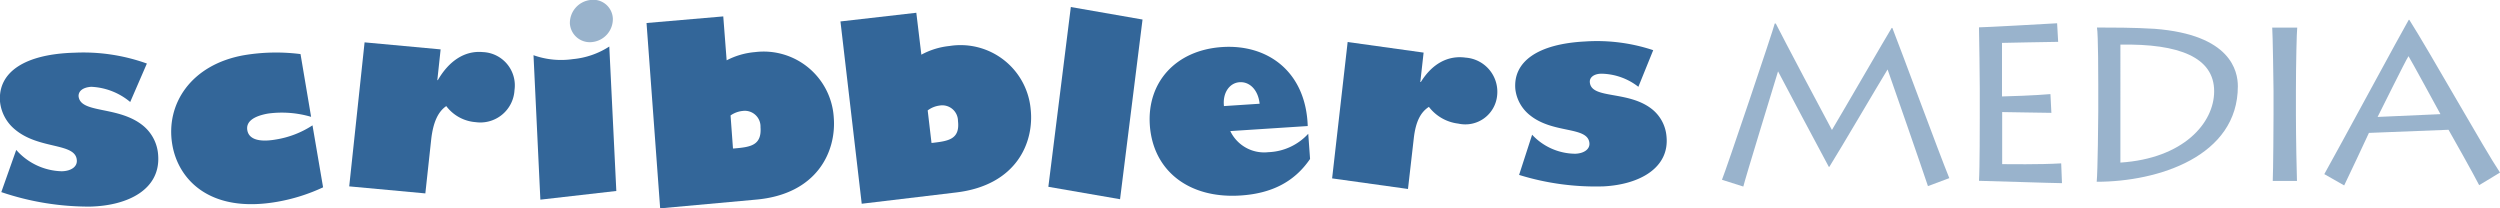
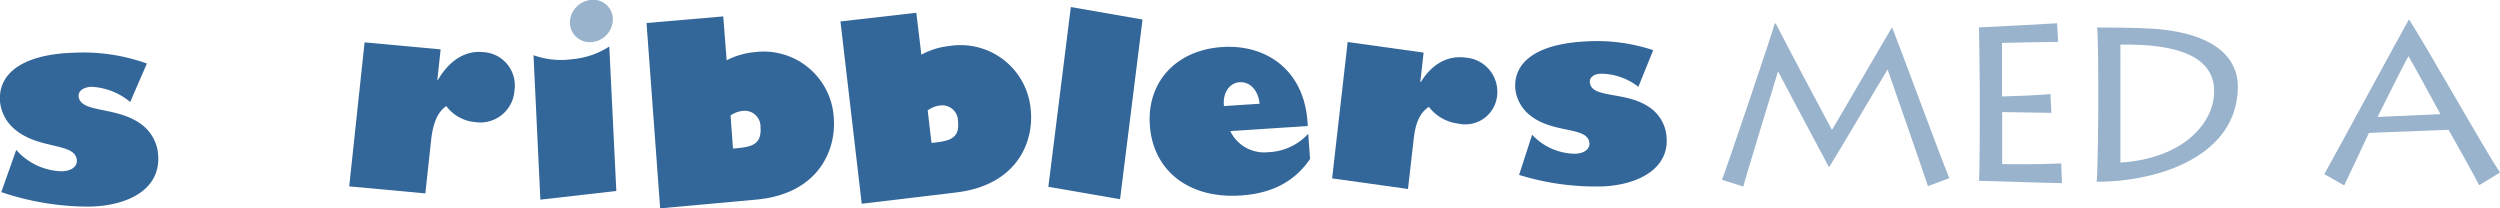
<svg xmlns="http://www.w3.org/2000/svg" id="stuff" width="288" height="24" viewBox="0 0 288 24">
  <title>scribblers media</title>
  <g id="scribblers_MEDIA_gr" data-name="scribblers MEDIA gr">
    <g id="MEDIA_gr" data-name="MEDIA gr">
      <path id="A_path" data-name="A path" d="M267.76,20.06c1.42-2.52,9.14-16.8,9.73-17.78h0.06c2.29,3.59,8.7,15,10.45,17.6l-2.4,1.45c-0.47-.95-3.26-5.93-3.53-6.38l-9.17.36c-0.36.8-2.43,5.19-2.85,6.05Zm13.38-6.91c-0.3-.56-3.41-6.26-3.68-6.68-0.39.59-3.32,6.56-3.56,7Z" fill="#99b3cc" />
-       <path id="I_path" data-name="I path" d="M264.49,13.21c0,2.52.09,7,.12,7.63h-2.79c0.06-1.1.09-7,.09-7.66V10.45c0-.44-0.09-6.68-0.15-7.27h2.88c-0.06.45-.15,4.27-0.15,7.3v2.73Z" fill="#99b3cc" />
      <path id="D_path" data-name="D path" d="M241.72,9.73c0-.53,0-5.85-0.15-6.56,1.54,0,4.3,0,6.65.15C257,4,257.8,8.19,257.8,9.94c0,8.07-9.17,11-16.26,11,0.12-1.16.18-7.42,0.18-8.1V9.73Zm2.55,9c7.24-.47,10.8-4.54,10.8-8.22,0-3.89-4-5.49-10.8-5.37V18.75Z" fill="#99b3cc" />
      <path id="E_path" data-name="E path" d="M237.54,21.1c-0.89,0-9-.27-9.56-0.27,0.09-1.34.09-6.74,0.09-7.33V10.15c0-.42-0.06-6.5-0.09-7,0.65,0,7.69-.39,9-0.47l0.12,2.14c-1.16,0-6,.12-6.47.12v6.17c0.5,0,3.95-.12,5.58-0.27L236.32,13c-0.89,0-5.07-.09-5.67-0.09v6c0.65,0,4.27.06,6.8-.09Z" fill="#99b3cc" />
      <path id="M_path" data-name="M path" d="M198.37,20.71c0.45-1.07,5.94-17.33,6.08-18h0.12c0.8,1.6,5.67,10.8,6.47,12.26,0.86-1.42,6.41-11,6.88-11.75H218c0.8,2,5.46,14.63,6.56,17.3l-2.46.92C221.49,19.59,217.81,9,217.45,8c-0.86,1.39-5.55,9.38-6.71,11.22h-0.06c-1.51-2.82-4.66-8.72-5.85-11-0.47,1.57-3.77,12.29-4,13.27Z" fill="#99b3cc" />
    </g>
    <g id="scribblers_gr" data-name="scribblers gr">
      <path id="s_path" data-name="s path" d="M175,20.15a29.76,29.76,0,0,0,9.73,1.32c4.14-.21,7.62-2.13,7.25-5.77a4.49,4.49,0,0,0-1.65-3.11c-2.75-2.2-7-1.13-7.18-3.1-0.06-.58.49-1,1.35-1A7.11,7.11,0,0,1,188.74,10l1.71-4.22a20.54,20.54,0,0,0-7.88-1c-5.38.28-8.29,2.3-8,5.51a4.49,4.49,0,0,0,1.7,3c2.68,2.15,6.63,1.23,6.83,3.18,0.07,0.68-.56,1.19-1.6,1.24a6.84,6.84,0,0,1-5-2.19Z" fill="#369" fill-rule="evenodd" />
      <path id="e_path-2" data-name="e path" d="M141,12.22c-0.17-1.55.66-2.68,1.81-2.75s2.13,0.88,2.3,2.48Zm9.71,3.19a6.55,6.55,0,0,1-4.59,2.12,4.32,4.32,0,0,1-4.39-2.43l8.92-.58c-0.2-6.19-4.53-9.45-9.86-9.1s-8.67,4.05-8.33,9c0.37,5.27,4.52,8.49,10.46,8.1,3.53-.23,6.18-1.54,8-4.21Z" fill="#369" fill-rule="evenodd" />
      <path id="r_path" data-name="r path" d="M164,6.06l-8.75-1.22-1.79,15.71,8.74,1.22,0.67-5.85c0.22-1.92.79-3,1.74-3.61A5,5,0,0,0,168,14.24,3.68,3.68,0,0,0,172.47,11a3.94,3.94,0,0,0-3.62-4.36c-2.05-.29-3.87.71-5.17,2.81h-0.06Z" fill="#369" fill-rule="evenodd" />
      <polygon id="l_path" data-name="l path" points="129.03 22.95 131.62 2.25 123.36 0.81 120.77 21.52 129.03 22.95" fill="#369" fill-rule="evenodd" />
      <path id="b_path" data-name="b path" d="M107.31,16.47l-0.44-3.75a2.86,2.86,0,0,1,1.37-.56,1.81,1.81,0,0,1,2.12,1.78c0.24,2.09-1.08,2.3-2.85,2.51Zm-1.75-15-8.74,1,2.45,21,10.89-1.3c7-.84,9-5.82,8.57-9.63a8.11,8.11,0,0,0-9.36-7.24,8.57,8.57,0,0,0-3.23,1Z" fill="#369" fill-rule="evenodd" />
      <path id="b_path-2" data-name="b path" d="M84.44,17.11l-0.28-3.81a2.92,2.92,0,0,1,1.4-.52,1.81,1.81,0,0,1,2.05,1.87c0.16,2.12-1.19,2.29-3,2.45ZM83.32,1.89l-8.84.76L76.05,24l11-1c7.12-.61,9.31-5.59,9-9.46A8.09,8.09,0,0,0,87,6a8.62,8.62,0,0,0-3.29.95Z" fill="#369" fill-rule="evenodd" />
      <path id="stem_path" data-name="stem path" d="M70.19,5.36A9.31,9.31,0,0,1,66,6.81a9.49,9.49,0,0,1-4.54-.45L62.25,23,71,22Z" fill="#369" fill-rule="evenodd" />
      <g id="dot">
        <path d="M65.65,2.7a2.3,2.3,0,0,0,2.61,2.14,2.66,2.66,0,0,0,2.34-2.71A2.26,2.26,0,0,0,68,0,2.67,2.67,0,0,0,65.65,2.7Z" fill="#99b3cc" fill-rule="evenodd" />
      </g>
      <path d="M50.76,5.69L42,4.88,40.23,21.47,49,22.28l0.67-6.18c0.22-2,.79-3.23,1.74-3.88a4.66,4.66,0,0,0,3.37,1.85,3.94,3.94,0,0,0,4.49-3.69A3.84,3.84,0,0,0,55.61,6c-2.06-.19-3.88,1-5.17,3.23H50.38Z" fill="#369" fill-rule="evenodd" />
-       <path d="M34.62,6.23a22.35,22.35,0,0,0-6.46.12C22,7.42,19.05,12,19.85,16.67c0.68,4,4.3,7.93,12.06,6.58a21,21,0,0,0,5.31-1.67L36,14.44a10.82,10.82,0,0,1-4.22,1.63c-2,.35-3.12-0.06-3.29-1.07s0.76-1.63,2.4-1.92a11.92,11.92,0,0,1,4.95.38Z" fill="#369" fill-rule="evenodd" />
      <g id="s_path-2" data-name="s path">
        <path d="M0.15,22.13A31.4,31.4,0,0,0,10.4,23.8c4.38-.11,8.11-2,7.82-5.92a4.77,4.77,0,0,0-1.66-3.34c-2.85-2.41-7.34-1.39-7.51-3.48,0-.61.55-1,1.46-1.06A7.5,7.5,0,0,1,15,11.75l1.92-4.43a21.65,21.65,0,0,0-8.3-1.25C2.89,6.22-.24,8.28,0,11.69a4.77,4.77,0,0,0,1.72,3.22c2.78,2.35,7,1.49,7.13,3.55,0.06,0.73-.63,1.24-1.72,1.27a7.22,7.22,0,0,1-5.26-2.46Z" fill="#369" fill-rule="evenodd" />
      </g>
    </g>
  </g>
</svg>